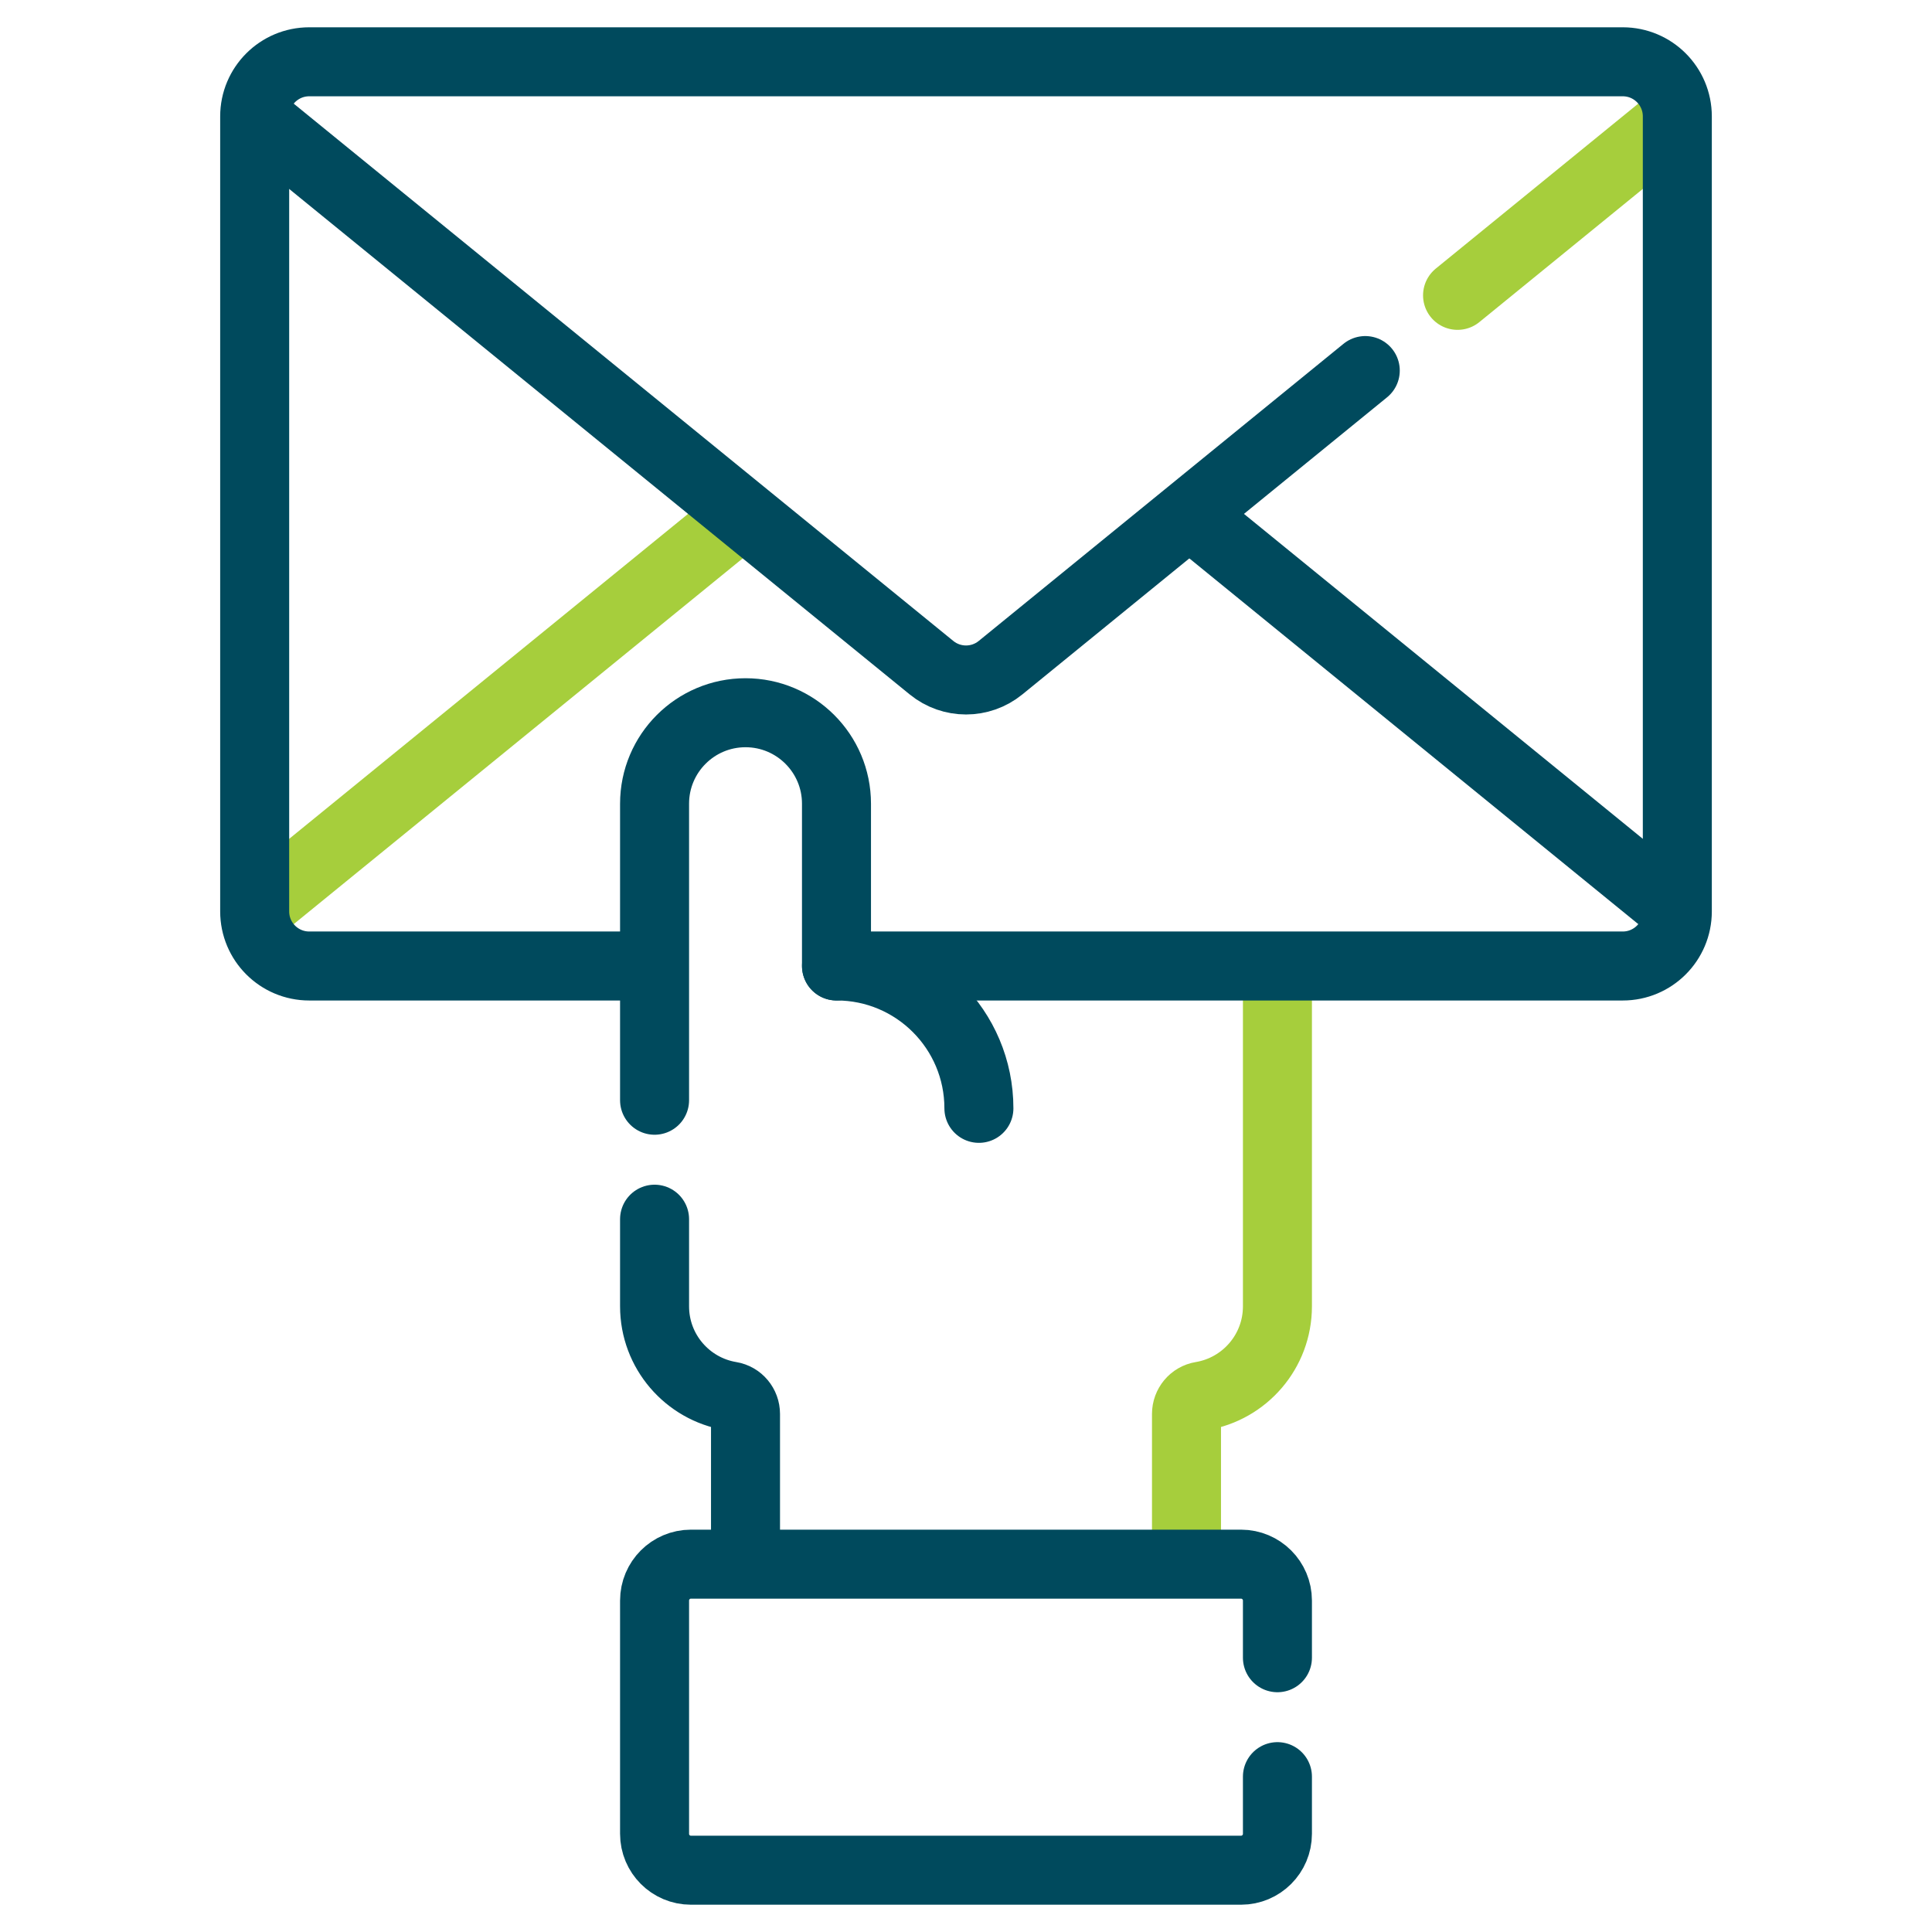
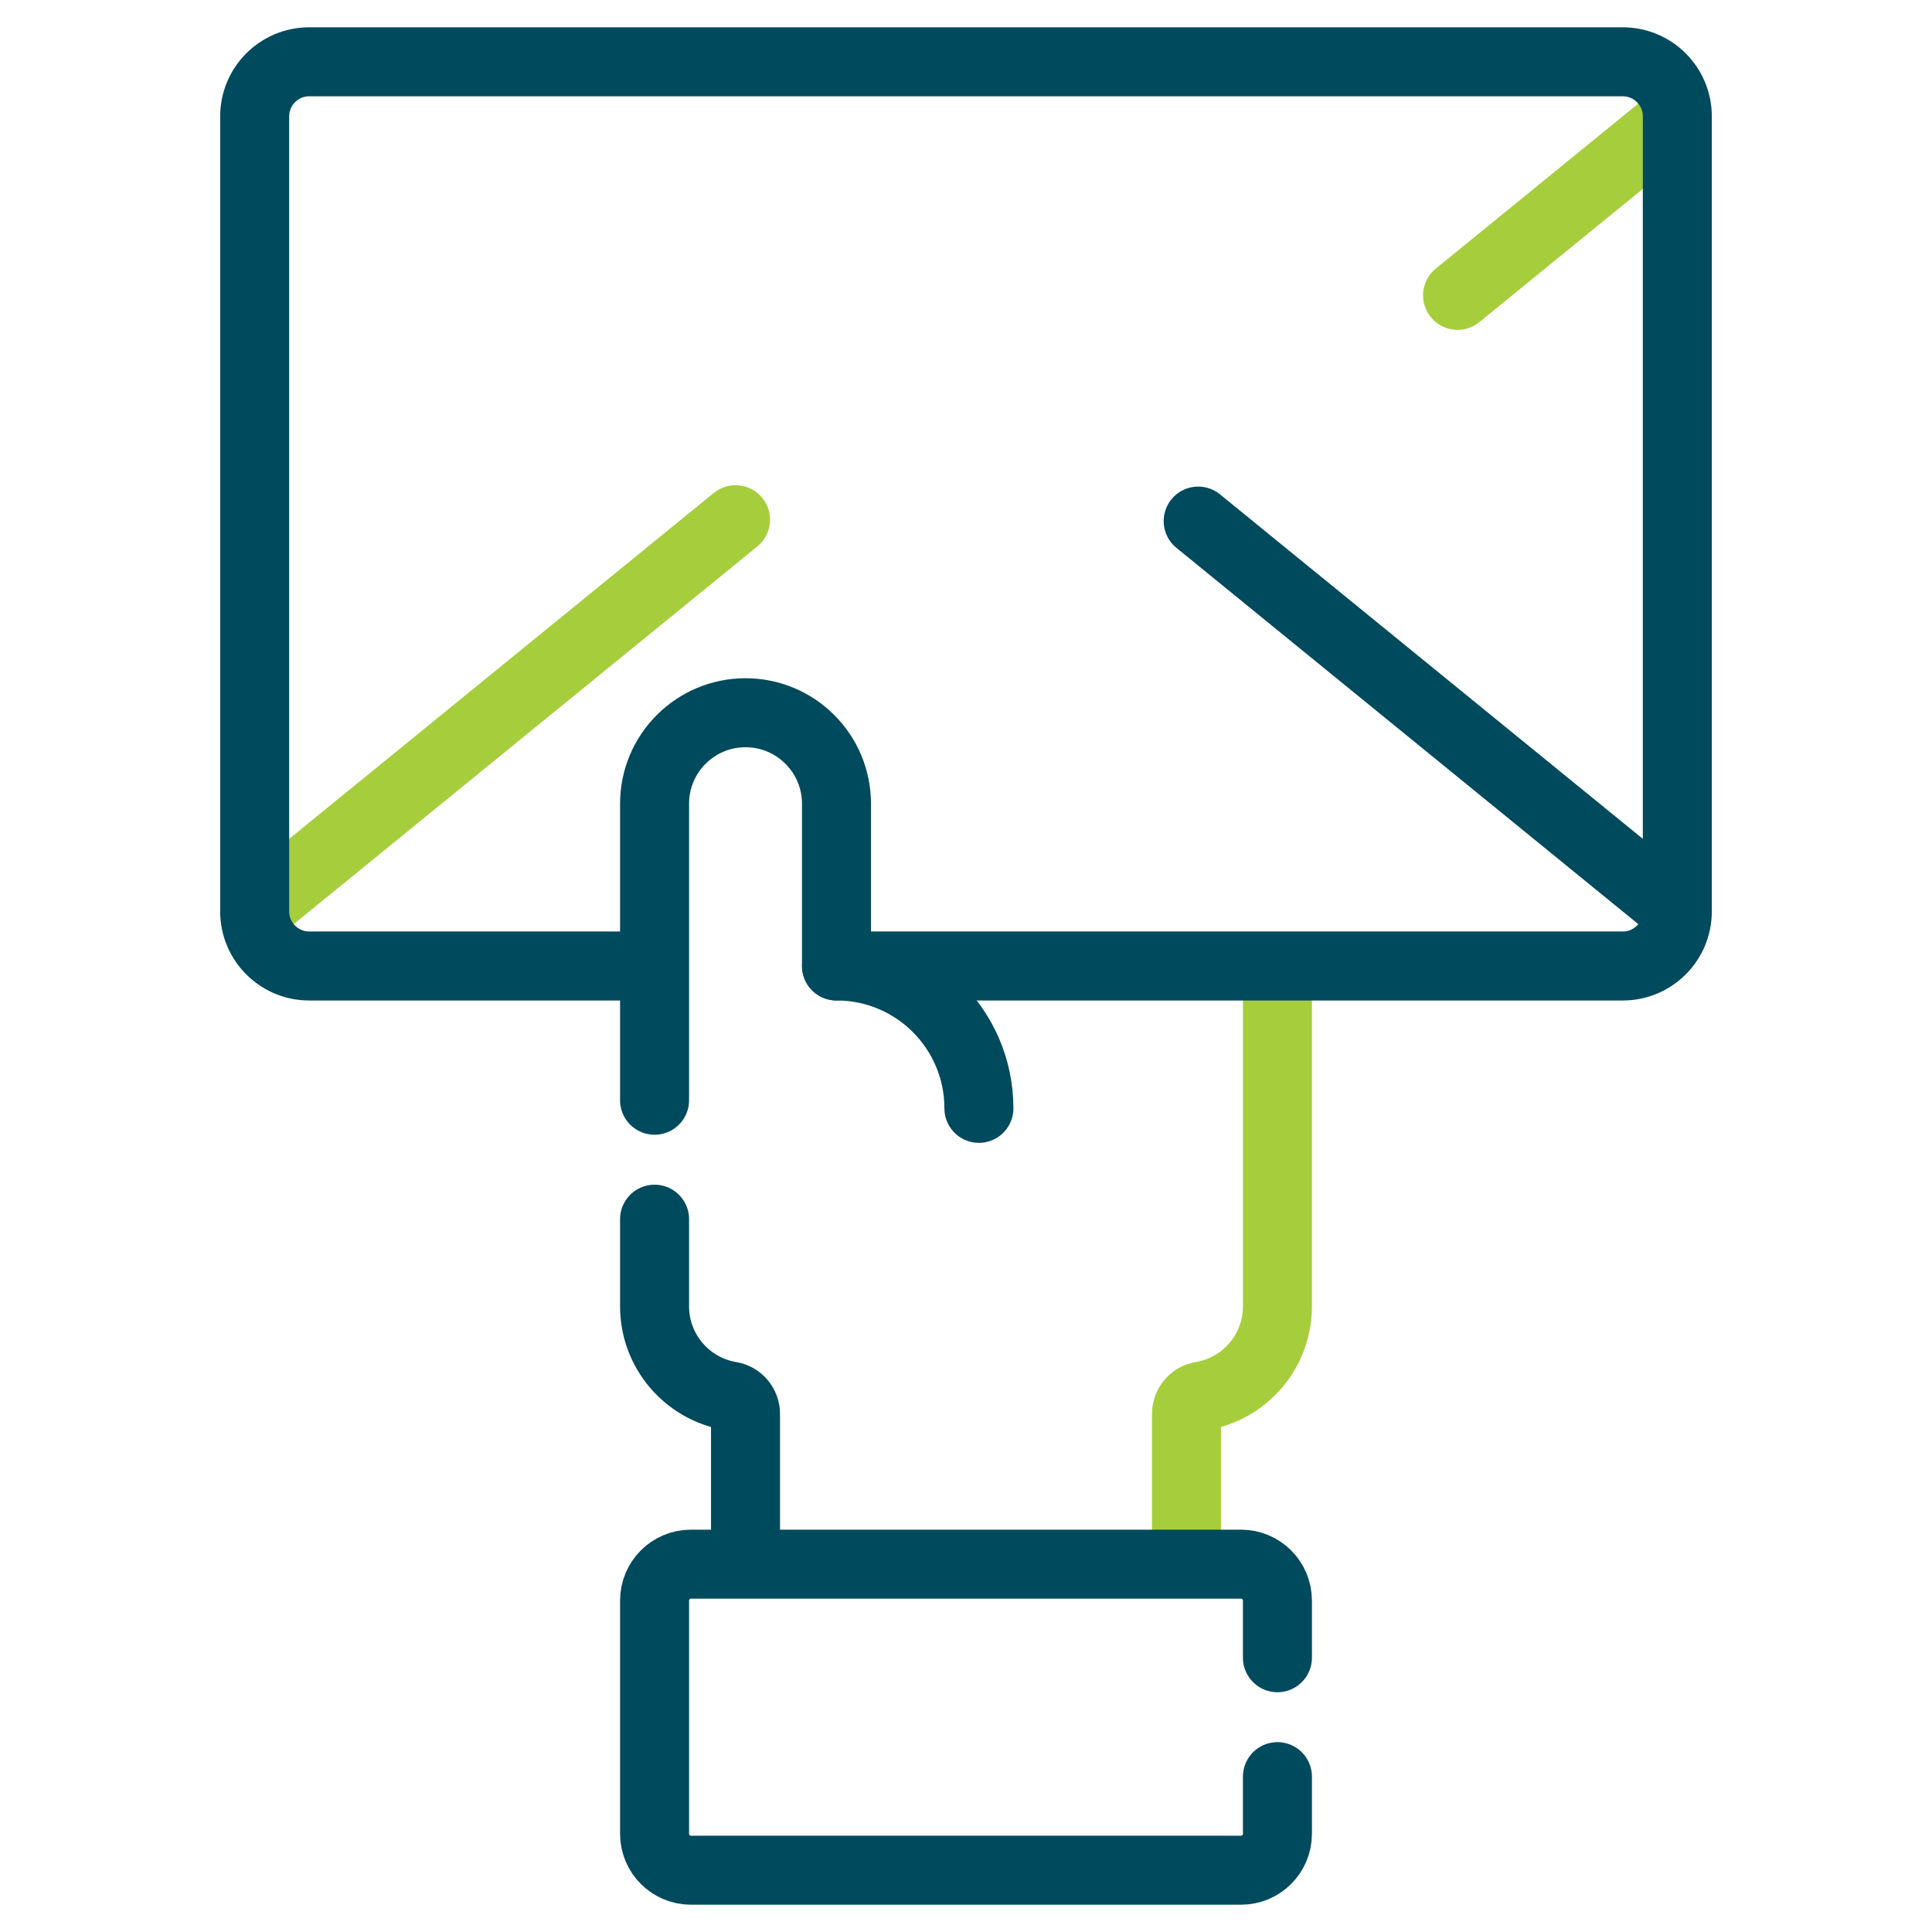
<svg xmlns="http://www.w3.org/2000/svg" width="56" height="56" viewBox="0 0 56 56" fill="none">
  <g id="mail 1">
    <g id="g4225">
      <g id="g4263">
        <path id="path4265" d="M42.248 8.561L48.342 3.596" stroke="#A6CE3C" stroke-width="2" stroke-miterlimit="10" stroke-linecap="round" stroke-linejoin="round" />
      </g>
      <g id="g4235">
        <path id="path4237" d="M34.73 15.104L48.155 26.041" stroke="#004A5D" stroke-width="2" stroke-miterlimit="10" stroke-linecap="round" stroke-linejoin="round" />
      </g>
      <g id="g4239">
        <path id="path4241" d="M7.821 26.061L21.32 15.064" stroke="#A6CE3C" stroke-width="2" stroke-miterlimit="10" stroke-linecap="round" stroke-linejoin="round" />
      </g>
      <g id="g4267">
-         <path id="path4269" d="M7.653 3.593L27.001 19.354C27.583 19.828 28.418 19.828 29 19.354L39.573 10.741" stroke="#004A5D" stroke-width="2" stroke-miterlimit="10" stroke-linecap="round" stroke-linejoin="round" />
-       </g>
+         </g>
      <g id="g4247">
        <path id="path4249" d="M34.391 45.127V40.984C34.391 40.729 34.573 40.507 34.825 40.466C36.075 40.258 37.027 39.173 37.027 37.865V28.105" stroke="#A6CE3C" stroke-width="2" stroke-miterlimit="10" stroke-linecap="round" stroke-linejoin="round" />
      </g>
      <g id="g4255">
        <path id="path4257" d="M18.973 35.339V37.865C18.973 39.173 19.925 40.258 21.174 40.466C21.427 40.507 21.609 40.729 21.609 40.984L21.609 45.127" stroke="#004A5D" stroke-width="2" stroke-miterlimit="10" stroke-linecap="round" stroke-linejoin="round" />
      </g>
      <g id="g4243">
        <path id="path4245" d="M18.613 28H8.964C8.09 28 7.382 27.292 7.382 26.418V3.373C7.382 2.499 8.09 1.791 8.964 1.791H47.036C47.91 1.791 48.618 2.499 48.618 3.373V26.418C48.618 27.292 47.91 28 47.036 28H24.798" stroke="#004A5D" stroke-width="2" stroke-miterlimit="10" stroke-linecap="round" stroke-linejoin="round" />
      </g>
      <g id="g4251">
        <path id="path4253" d="M37.027 51.497V53.154C37.027 53.737 36.554 54.209 35.972 54.209H20.027C19.445 54.209 18.973 53.737 18.973 53.154V46.393C18.973 45.81 19.445 45.338 20.027 45.338H35.972C36.554 45.338 37.027 45.81 37.027 46.393V48.05" stroke="#004A5D" stroke-width="2" stroke-miterlimit="10" stroke-linecap="round" stroke-linejoin="round" />
      </g>
      <g id="g4259">
        <path id="path4261" d="M24.246 27.999V23.296C24.246 21.84 23.065 20.659 21.609 20.659C20.153 20.659 18.973 21.84 18.973 23.296V31.891" stroke="#004A5D" stroke-width="2" stroke-miterlimit="10" stroke-linecap="round" stroke-linejoin="round" />
      </g>
      <g id="g4231">
        <path id="path4233" d="M24.247 27.999C26.526 27.999 28.374 29.846 28.374 32.126" stroke="#004A5D" stroke-width="2" stroke-miterlimit="10" stroke-linecap="round" stroke-linejoin="round" />
      </g>
    </g>
  </g>
</svg>